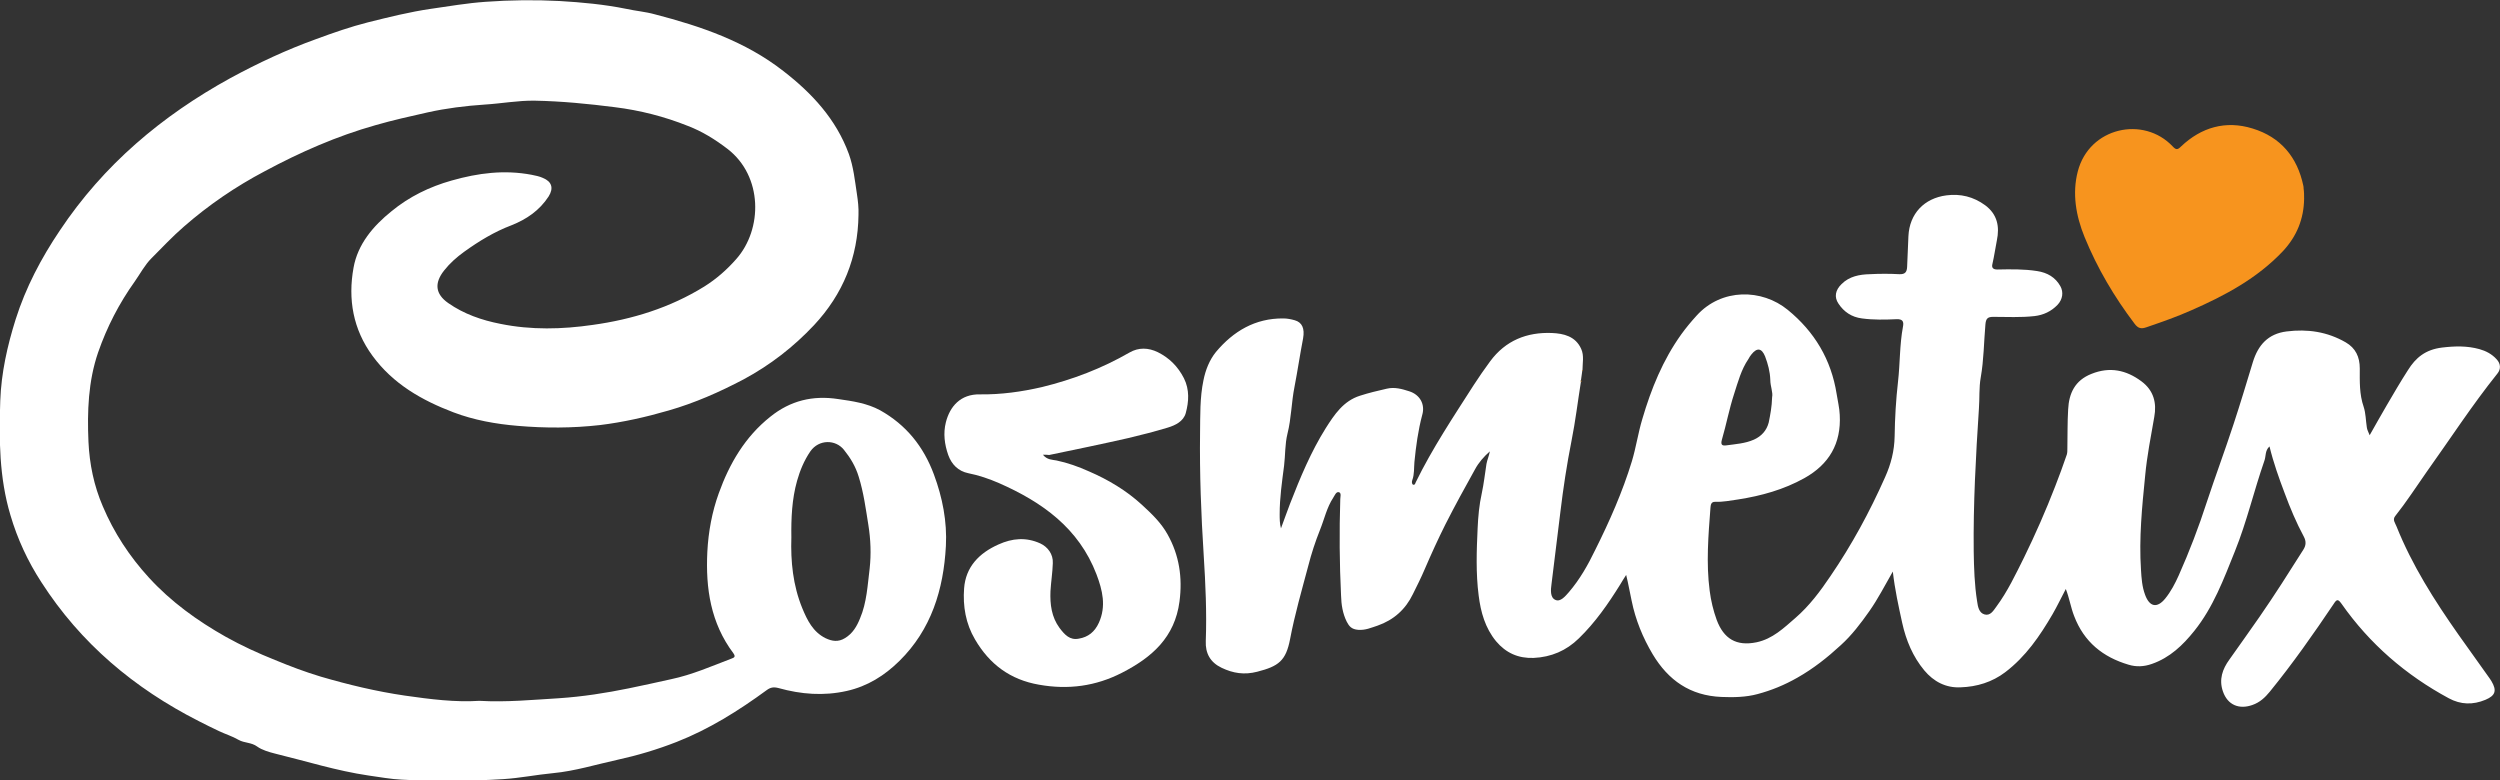
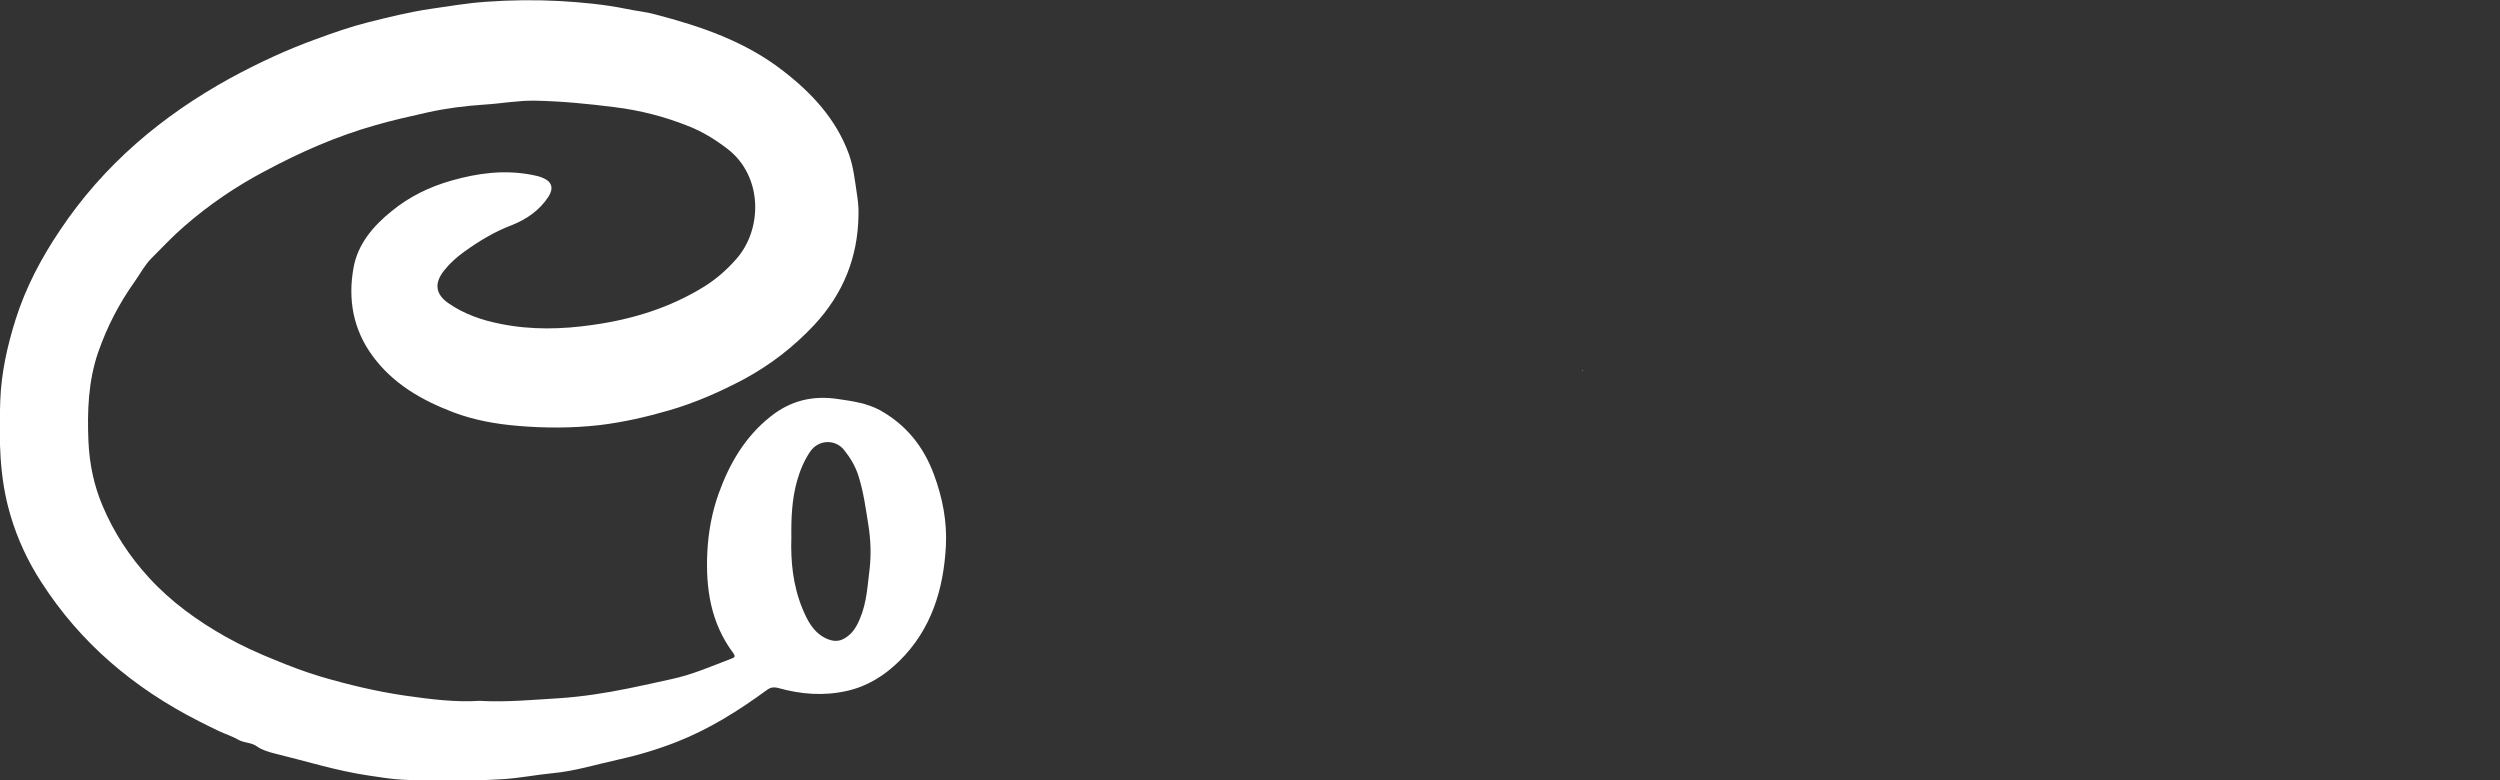
<svg xmlns="http://www.w3.org/2000/svg" version="1.1" id="Layer_1" x="0px" y="0px" viewBox="0 0 961 300" style="enable-background:new 0 0 961 300;" xml:space="preserve">
  <rect x="0" y="0" width="961" height="300" fill="#333333" stroke="none" />
  <style type="text/css">
	.st0{fill:#FFFFFF;}
	.st1{fill:#F7941E;}
</style>
  <g>
-     <path class="st0" d="M607.7,146.8c-1.2,7.5-2.1,15.1-3.6,22.6c-1.8,9.1-3.2,18.3-4.3,27.5c-1.1,9.2-2.3,18.4-3.4,27.6   c-0.3,2.2-0.6,5.2,1.5,6.1c1.9,0.9,3.8-1.4,5.2-3c4.2-4.9,7.3-10.4,10.1-16.2c5.5-11,10.5-22.3,14.1-34.1c1.6-5.3,2.4-10.9,4-16.2   c3.4-11.6,7.9-22.7,15-32.6c1.8-2.5,3.8-4.9,5.9-7.2c9.6-10.6,25.1-10.3,35-2.2c10.3,8.4,16.7,19.1,18.8,32.3   c0.4,2.7,1.1,5.4,1.2,8.1c0.6,11-4.1,19-13.6,24.3c-7.9,4.4-16.5,6.8-25.5,8.2c-2.9,0.4-5.7,1-8.7,0.9c-1.8-0.1-1.8,1.4-1.9,2.3   c-0.8,10.6-1.7,21.2-0.3,31.9c0.5,3.9,1.4,7.6,2.7,11.2c2.7,7.2,7.5,10.2,15.3,8.6c6.2-1.3,10.5-5.5,15-9.4   c5.3-4.6,9.5-10.2,13.4-16c8.2-12,15.1-24.7,21-38c2.3-5.1,3.6-10.2,3.7-15.8c0.1-7,0.5-14,1.3-21c0.8-7,0.6-14.2,1.9-21.1   c0.4-2-0.1-3-2.5-2.9c-4.4,0.2-8.9,0.3-13.3-0.3c-3.9-0.5-6.9-2.5-9-5.7c-1.7-2.5-1.2-5.2,1.2-7.5c3-3,6.9-3.7,10.9-3.8   c3.8-0.2,7.6-0.2,11.3,0c2.3,0.1,2.9-0.9,3-2.8c0.2-3.9,0.3-7.9,0.5-11.8c0.4-8.7,6.1-14.6,14.6-15.7c5.4-0.7,10.4,0.5,14.9,3.8   c4.7,3.5,5.6,8.2,4.5,13.5c-0.6,3-1,6-1.7,9c-0.4,1.5,0.2,2.2,1.9,2.2c5.1-0.1,10.2-0.2,15.3,0.6c3.9,0.6,7,2.4,8.9,5.8   c1.3,2.3,0.9,5.1-1.1,7.2c-2.4,2.5-5.4,3.9-8.8,4.3c-5.3,0.6-10.6,0.3-15.9,0.3c-2.2,0-2.8,0.7-3,2.9c-0.6,6.8-0.6,13.6-1.8,20.4   c-0.7,3.9-0.4,8-0.7,12c-1.2,18.3-2.2,36.6-2,54.9c0.1,6.4,0.3,12.8,1.3,19.1c0.3,2.1,0.7,4.5,2.9,5.1c2.2,0.6,3.4-1.5,4.5-3   c4.3-5.8,7.4-12.4,10.6-18.8c4.4-9,8.4-18.1,12-27.4c1.6-4.1,3.1-8.2,4.5-12.3c0.2-0.7,0.2-1.5,0.2-2.2c0.1-5,0-10.1,0.3-15.1   c0.3-6.2,2.6-11.2,9-13.7c7-2.8,13.3-1.5,19.2,2.9c4.7,3.5,5.9,8.3,4.9,13.7c-1.3,7.5-2.8,15-3.5,22.6c-1.2,12-2.4,24-1.6,36.1   c0.2,3.3,0.4,6.5,1.6,9.7c1.7,4.6,4.6,5.2,7.7,1.4c2.2-2.7,3.8-5.8,5.2-8.9c4.1-9.2,7.7-18.6,10.8-28.2c3.3-10,7-19.9,10.3-30   c2.6-7.9,5-15.9,7.4-23.8c2-6.5,5.8-10.9,13-11.8c8-1,15.6,0.1,22.7,4.2c3.8,2.2,5.4,5.6,5.4,10c0,5-0.2,9.9,1.5,14.8   c0.8,2.4,0.8,5.2,1.2,7.8c0.1,1,0.6,1.8,1.1,3.1c2.3-4,4.3-7.7,6.5-11.4c2.7-4.6,5.3-9.1,8.2-13.6c3-4.8,6.7-7.9,13.1-8.7   c5-0.6,9.7-0.7,14.4,0.6c2.5,0.7,4.8,1.9,6.6,3.9c1.6,1.7,1.7,3.8,0.3,5.5c-9.7,12.1-18.2,25.2-27.2,37.8c-4,5.7-7.8,11.6-12.1,17   c-1.1,1.4,0,2.6,0.5,3.9c6,15,14.6,28.5,23.8,41.6c3.8,5.3,7.6,10.7,11.4,16c0.4,0.6,0.9,1.2,1.3,1.9c2.2,3.7,1.5,5.6-2.3,7.2   c-4.8,2-9.5,1.9-14.1-0.6c-16.5-8.9-30.4-20.9-41.2-36.3c-1.3-1.8-1.8-1.9-3,0c-7.8,11.6-15.8,23-24.6,33.8   c-1.8,2.2-3.8,4.1-6.7,5.1c-5.1,1.8-9.5,0-11.3-5.2c-1.6-4.6-0.2-8.6,2.5-12.3c3.8-5.4,7.7-10.8,11.5-16.3   c5.9-8.5,11.4-17.2,16.9-25.9c1.1-1.7,1.1-3.3,0.2-5c-2.9-5.4-5.3-11.1-7.4-16.8c-2.2-5.8-4.3-11.7-5.8-17.9   c-1.8,1.6-1.3,3.8-2,5.6c-4,11.5-6.7,23.3-11.3,34.7c-4.3,10.7-8.3,21.5-15.6,30.6c-4.4,5.5-9.4,10.3-16.3,12.7   c-3.1,1.1-6.1,1.2-9,0.3c-9.8-2.9-17.1-8.7-20.9-18.7c-1.3-3.3-1.8-6.8-3.2-10.4c-1.8,3.4-3.3,6.6-5.1,9.7   c-4.9,8.4-10.3,16.3-18.2,22.3c-5,3.8-10.9,5.6-17.1,5.8c-5.7,0.3-10.4-2.2-14-6.5c-4.4-5.3-7-11.5-8.5-18.3   c-1.4-6.4-2.8-12.7-3.6-19.7c-3.1,5.4-5.7,10.5-9,15.2c-3.3,4.7-6.8,9.3-11,13.1c-5.1,4.7-10.5,9-16.7,12.5   c-4.9,2.8-10,4.9-15.3,6.3c-4.4,1.2-9.2,1.3-13.9,1.1c-12-0.5-20.4-6.4-26.4-16.4c-3.8-6.4-6.6-13.2-8.1-20.6   c-0.7-3.1-1.2-6.3-2.1-9.9c-0.9,1.4-1.6,2.5-2.3,3.7c-4.6,7.4-9.6,14.6-15.9,20.7c-4.8,4.7-10.6,7.2-17.4,7.5   c-5.9,0.2-10.6-1.9-14.4-6.4c-4.2-5.1-5.9-11.2-6.7-17.6c-1.1-8.6-0.8-17.2-0.4-25.8c0.2-4.5,0.6-9,1.6-13.5   c0.8-3.7,1.2-7.5,1.8-11.3c0.3-1.6,1-3.1,1.3-4.8c-2.3,2-4.3,4.3-5.7,6.9c-3.9,7-7.8,14.1-11.4,21.2c-2.8,5.6-5.4,11.3-7.9,17.1   c-1.4,3.3-3,6.5-4.6,9.7c-2.8,5.8-7.3,9.9-13.6,12.1c-2.5,0.8-4.6,1.8-7.4,1.6c-2.6-0.2-3.5-1.4-4.4-3.1c-1.6-3.2-2.1-6.6-2.2-10.1   c-0.6-12.3-0.7-24.7-0.3-37c0-0.9,0.5-2.4-0.5-2.7c-1.1-0.3-1.6,1.2-2.2,2.1c-2.5,3.8-3.4,8.2-5.1,12.4c-1.8,4.5-3.3,9.1-4.5,13.8   c-2.5,9.4-5.2,18.7-7,28.2c-1.6,8.3-4.4,10.4-12.6,12.5c-5,1.3-9.3,0.6-13.7-1.5c-4.4-2.1-6.3-5.6-6.1-10.3c0.4-11-0.1-22-0.8-33   c-1-15.7-1.6-31.3-1.4-47c0.1-6.7-0.1-13.5,1.3-20.2c0.8-4,2.3-7.8,4.8-10.9c6.7-8,15.1-13,25.9-12.9c1.5,0,3,0.3,4.4,0.7   c2.8,0.8,3.9,3.1,3.2,7c-1.2,6.2-2.1,12.4-3.3,18.6c-1.2,6-1.2,12.1-2.7,18c-1,4.1-0.8,8.2-1.3,12.3c-0.8,6.2-1.7,12.4-1.7,18.6   c0,1.8,0,3.6,0.5,5.5c1.2-3.2,2.3-6.4,3.5-9.5c3.9-10,8-19.9,13.7-29c3.3-5.2,6.8-10.5,13.2-12.5c3.4-1.1,6.8-1.9,10.3-2.7   c3-0.7,5.8,0.1,8.6,1c4.1,1.3,6.2,5,5,9.1c-1.6,6-2.4,12-3,18.1c-0.2,2.3,0,4.7-0.8,6.9c-0.2,0.5-0.3,1.3,0.2,1.8   c0.8,0.2,0.9-0.4,1.1-0.9c6.4-13.1,14.5-25.2,22.3-37.4c2-3.1,4.1-6.1,6.3-9.1c5.9-8,14.1-11.3,23.8-10.9c4.4,0.2,9,1.2,11.2,6.1   c1.2,2.6,0.5,5.5,0.5,8.2c-0.1,0-0.2,0.1-0.2,0.1c0,0.1,0.1,0.2,0.1,0.3c-0.2,1.2-0.3,2.4-0.5,3.6c-0.1,0-0.2,0.1-0.2,0.1   C607.7,146.5,607.7,146.7,607.7,146.8z M681.2,152.7c0.4-1.9-0.7-4.2-0.7-6.7c-0.1-3.1-0.9-6.1-2-9c-1.3-3.2-3.1-3.5-5.3-0.7   c-0.4,0.5-0.8,1.1-1.1,1.7c-2.8,4.1-4,8.8-5.5,13.4c-1.9,5.8-3,11.8-4.7,17.6c-0.6,2.1,0.2,2.4,1.7,2.2c3.6-0.5,7.2-0.7,10.6-2.2   c2.9-1.3,4.9-3.5,5.7-6.6C680.5,159.4,681.1,156.4,681.2,152.7z" />
    <path class="st0" d="M184.3,269.4c10.4,0.6,20.5-0.4,30.6-1c9-0.6,18-2,26.8-3.8c5.4-1.1,10.8-2.3,16.2-3.5   c8.1-1.7,15.6-5,23.2-7.9c1.1-0.4,1.8-0.7,0.8-2.1c-8.7-11.6-10.7-24.9-10-39c0.4-7.7,1.8-15.3,4.4-22.5   c4.1-11.4,10.1-21.7,19.8-29.4c7.7-6.2,16.3-8.3,26.1-6.8c5.6,0.8,11.1,1.6,16.1,4.3c10,5.6,16.7,13.9,20.7,24.7   c3.3,8.9,5.1,18.1,4.6,27.5c-0.9,16.7-5.6,32.1-17.9,44.2c-5.7,5.6-12.2,9.7-20.2,11.5c-8.9,2-17.6,1.3-26.2-1.1   c-1.9-0.5-3.1-0.3-4.6,0.8c-10.8,7.9-22.1,15-34.6,19.9c-7.4,2.9-15.1,5.2-22.9,6.9c-8.2,1.8-16.2,4.3-24.6,5.1   c-6.4,0.6-12.7,1.9-19.2,2.3c-13,0.8-26,0.9-39,0.2c-4.2-0.2-8.5-1-12.8-1.6c-12.2-1.8-23.9-5.5-35.8-8.4c-2.4-0.6-5.1-1.4-6.9-2.7   c-2.3-1.7-4.9-1.3-7.2-2.6c-2.4-1.4-5.1-2.2-7.6-3.4c-2.6-1.2-5.1-2.5-7.7-3.8c-24.8-12.6-45.4-29.9-60.5-53.4   c-5.2-8-9.2-16.6-11.9-25.8c-4.3-14.4-4.4-29.1-3.9-44c0.4-10.7,2.7-21,5.9-31.2c3.9-12.3,9.8-23.5,17-34.2   c16.8-25.2,39.2-44.1,65.6-58.6c10.7-5.8,21.6-10.9,33-15c6.5-2.4,13.1-4.7,19.8-6.4c8-2,16-4,24.2-5.2c7-1,13.9-2.2,21-2.7   c9.6-0.7,19.1-0.8,28.6-0.3c8.5,0.5,17.1,1.3,25.5,3c3.6,0.8,7.4,1.1,11,2.1c17.7,4.6,34.8,10.4,49.4,21.8   c11,8.5,20.3,18.5,25.2,31.9c1.8,5,2.3,10.2,3.1,15.4c0.4,2.6,0.7,5.3,0.6,8c-0.2,16.3-5.9,30.4-17.1,42.4   c-7.9,8.4-16.8,15.3-27,20.8c-9.3,4.9-18.8,9.1-28.9,12c-8.6,2.5-17.4,4.5-26.4,5.6c-10.6,1.2-21.1,1.2-31.6,0.3   c-8.4-0.7-16.8-2.2-24.7-5.2c-12.1-4.6-23.2-10.9-31.1-21.7c-7.5-10.2-9.5-21.8-7.3-33.9c1.6-9,7.5-16,14.6-21.7   c6.8-5.6,14.6-9.4,23.1-11.8c10.2-2.9,20.3-4.2,30.8-2.2c1.5,0.3,3,0.6,4.3,1.2c3.4,1.4,4.2,3.9,2.2,7.1   c-3.5,5.4-8.5,8.8-14.3,11.1c-6.6,2.5-12.5,6.1-18.2,10.2c-2.9,2.1-5.5,4.4-7.7,7.2c-3.8,4.8-3.4,9,1.6,12.5c6,4.2,12.9,6.6,20.1,8   c11.8,2.4,23.7,2.1,35.4,0.4c15.2-2.1,29.8-6.6,43-14.8c4.6-2.9,8.6-6.4,12.2-10.5c10.2-11.5,10.3-31.9-3.4-42.4   c-4.7-3.6-9.7-6.7-15.2-8.8c-9-3.6-18.4-6-28.1-7.2c-10.2-1.3-20.4-2.3-30.7-2.5c-6.5-0.1-12.8,1.1-19.3,1.5   c-7.4,0.5-14.7,1.4-21.9,3c-6.7,1.5-13.4,3-20,4.9c-14.9,4.2-29,10.4-42.6,17.7c-11.2,5.9-21.6,13-31.1,21.3   c-4.4,3.8-8.4,8.1-12.5,12.2c-2.5,2.5-4.3,5.9-6.4,8.9c-6,8.4-10.7,17.5-14.1,27.3c-3.8,11.1-4.2,22.7-3.7,34.3   c0.4,8.6,2.1,16.9,5.5,24.8c4.3,10.2,10.3,19.3,17.7,27.4c8.5,9.3,18.6,16.6,29.6,22.8c6.1,3.4,12.4,6.3,18.9,8.9   c5.8,2.4,11.6,4.6,17.6,6.4c10.6,3.1,21.4,5.7,32.4,7.3C165.5,268.8,175,270,184.3,269.4z M304.2,206.6c-0.3,9.2,0.6,18.4,4.2,27.2   c1.9,4.6,4.1,9.1,8.9,11.5c2.5,1.2,4.9,1.6,7.5,0c3-1.8,4.6-4.6,5.8-7.6c2.6-6.1,2.9-12.8,3.7-19.2c0.6-5.5,0.4-11.1-0.5-16.7   c-1-6.2-1.8-12.4-3.7-18.5c-1.2-4-3.2-7.3-5.7-10.4c-3.2-4-9.6-4.1-12.9,0.6c-2.4,3.5-4,7.4-5.1,11.3   C304.4,191.9,304.1,199.2,304.2,206.6z" />
-     <path class="st0" d="M400.9,174.8c1.6,2,3.6,1.9,5.2,2.2c4.3,0.9,8.5,2.4,12.5,4.2c7.4,3.2,14.3,7.3,20.3,12.8   c3.7,3.4,7.4,6.9,9.9,11.4c4.5,8,5.8,16.6,4.6,25.8c-1.8,13.8-10.6,21.5-22.1,27.4c-10.1,5.2-20.7,6.6-31.9,4.6   c-11-1.9-19-7.8-24.6-17.4c-3.6-6.1-4.7-12.8-4.2-19.6c0.6-8.3,5.8-13.6,13.2-16.9c5.3-2.4,10.6-2.9,16.1-0.4   c2.8,1.3,5,4.1,4.8,7.6c-0.1,3.6-0.7,7.2-0.9,10.8c-0.2,5,0.4,9.9,3.5,14.1c1.9,2.5,3.9,4.8,7.4,4.1c3.6-0.6,6.1-2.6,7.7-6.1   c2.9-6.4,1.4-12.5-0.9-18.6c-6.8-17.8-20.9-27.8-37.5-35.1c-3.7-1.6-7.7-3-11.8-3.8c-3.9-0.8-6.4-3.4-7.7-7c-1.4-4-2-8.3-0.9-12.6   c1.5-5.9,5.5-10.9,13.2-10.7c8,0.1,15.9-1,23.7-2.8c11.9-2.9,23.1-7.2,33.7-13.3c3.5-2,7.2-1.9,10.9-0.1c4.4,2.2,7.7,5.5,10,10   c2.2,4.4,1.9,9,0.7,13.4c-0.9,3.2-4,4.7-7,5.6c-5,1.5-10,2.8-15.1,4c-10.1,2.3-20.3,4.4-30.4,6.5   C402.7,174.8,402,174.8,400.9,174.8z" />
-     <path class="st1" d="M885.7,76.4c-0.1,7.7-2.8,14.4-8.1,20.1c-9.9,10.5-22.3,17.1-35.3,22.8c-5.6,2.5-11.4,4.5-17.2,6.5   c-2,0.7-3.2,0.5-4.6-1.4c-7.8-10.3-14.3-21.3-19.2-33.3c-3.3-8.1-4.8-16.7-2.6-25.2c4.4-17,25.3-21.5,36.5-9.6   c1.3,1.4,1.9,1.3,3.2,0c7.8-7.4,17.2-10.1,27.5-6.9c10.8,3.3,17.2,11,19.5,22c0.1,0.3,0.1,0.7,0.1,1   C885.7,73.7,885.7,75,885.7,76.4z" />
    <path class="st1" d="M608.3,142.6c0-0.1-0.1-0.2-0.1-0.3c0,0,0.1-0.1,0.2-0.1c0,0.1,0.1,0.2,0.1,0.3   C608.4,142.6,608.3,142.6,608.3,142.6z" />
-     <path class="st1" d="M607.7,146.8c0-0.1-0.1-0.3-0.1-0.4c0,0,0.1-0.1,0.2-0.1C608.1,146.5,608,146.6,607.7,146.8z" />
+     <path class="st1" d="M607.7,146.8c0,0,0.1-0.1,0.2-0.1C608.1,146.5,608,146.6,607.7,146.8z" />
  </g>
</svg>